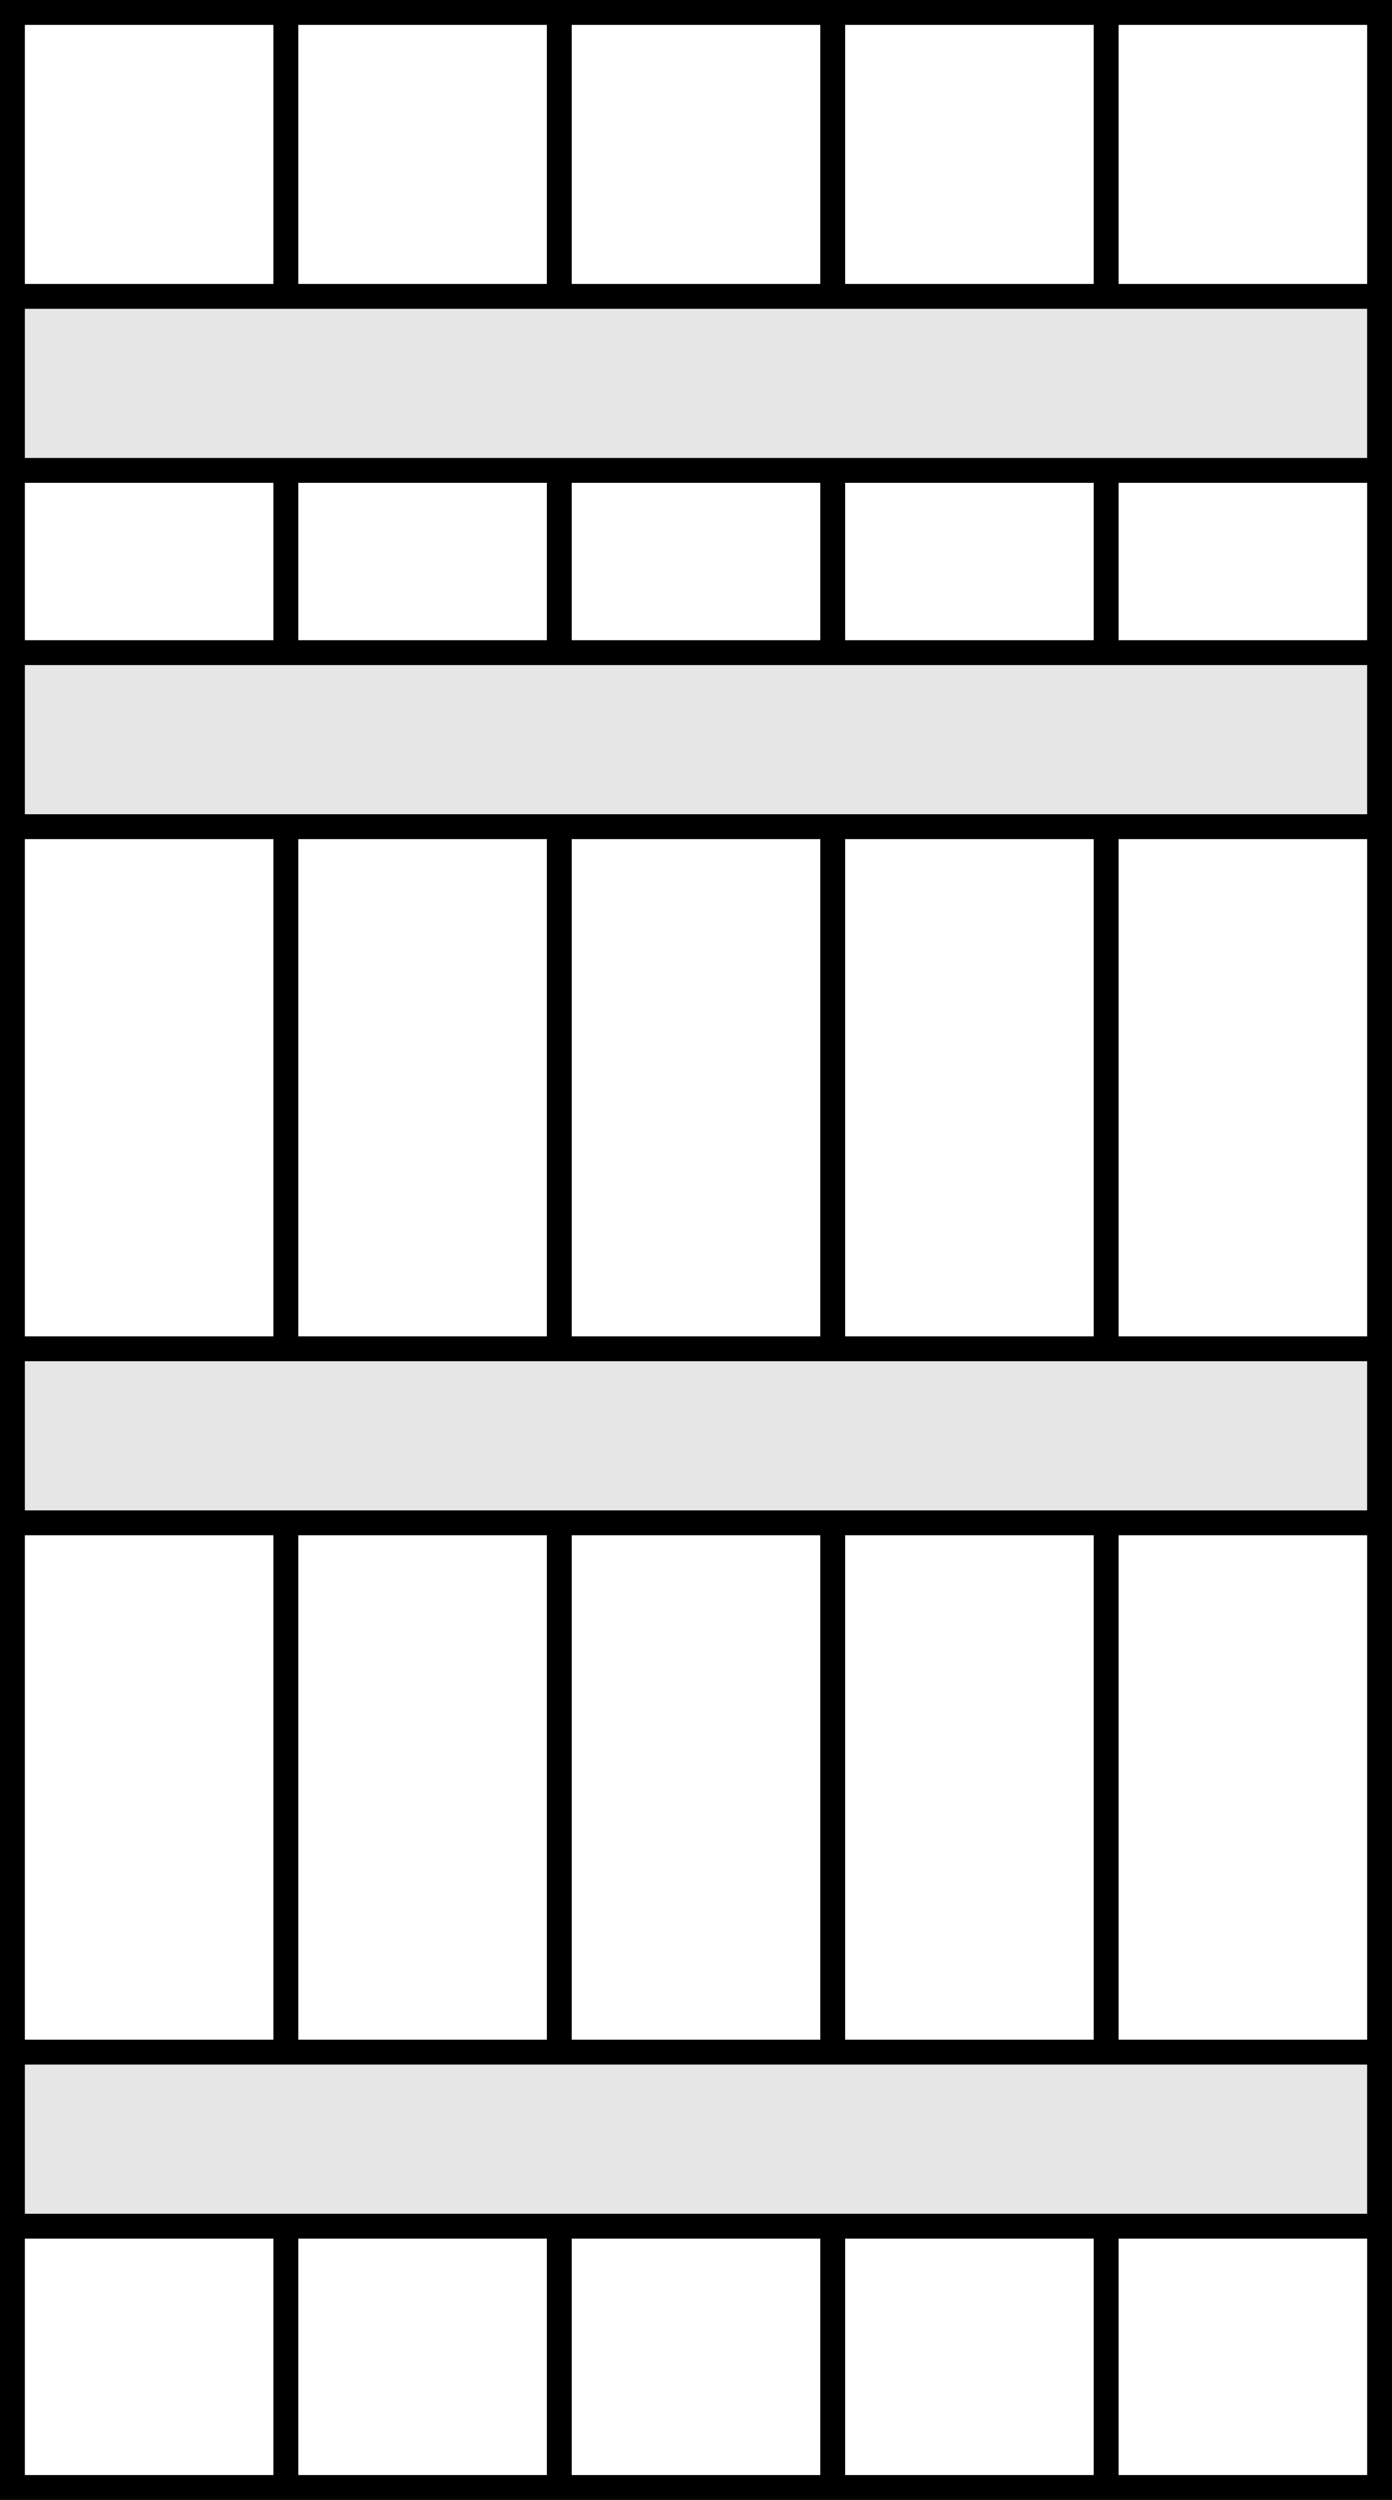
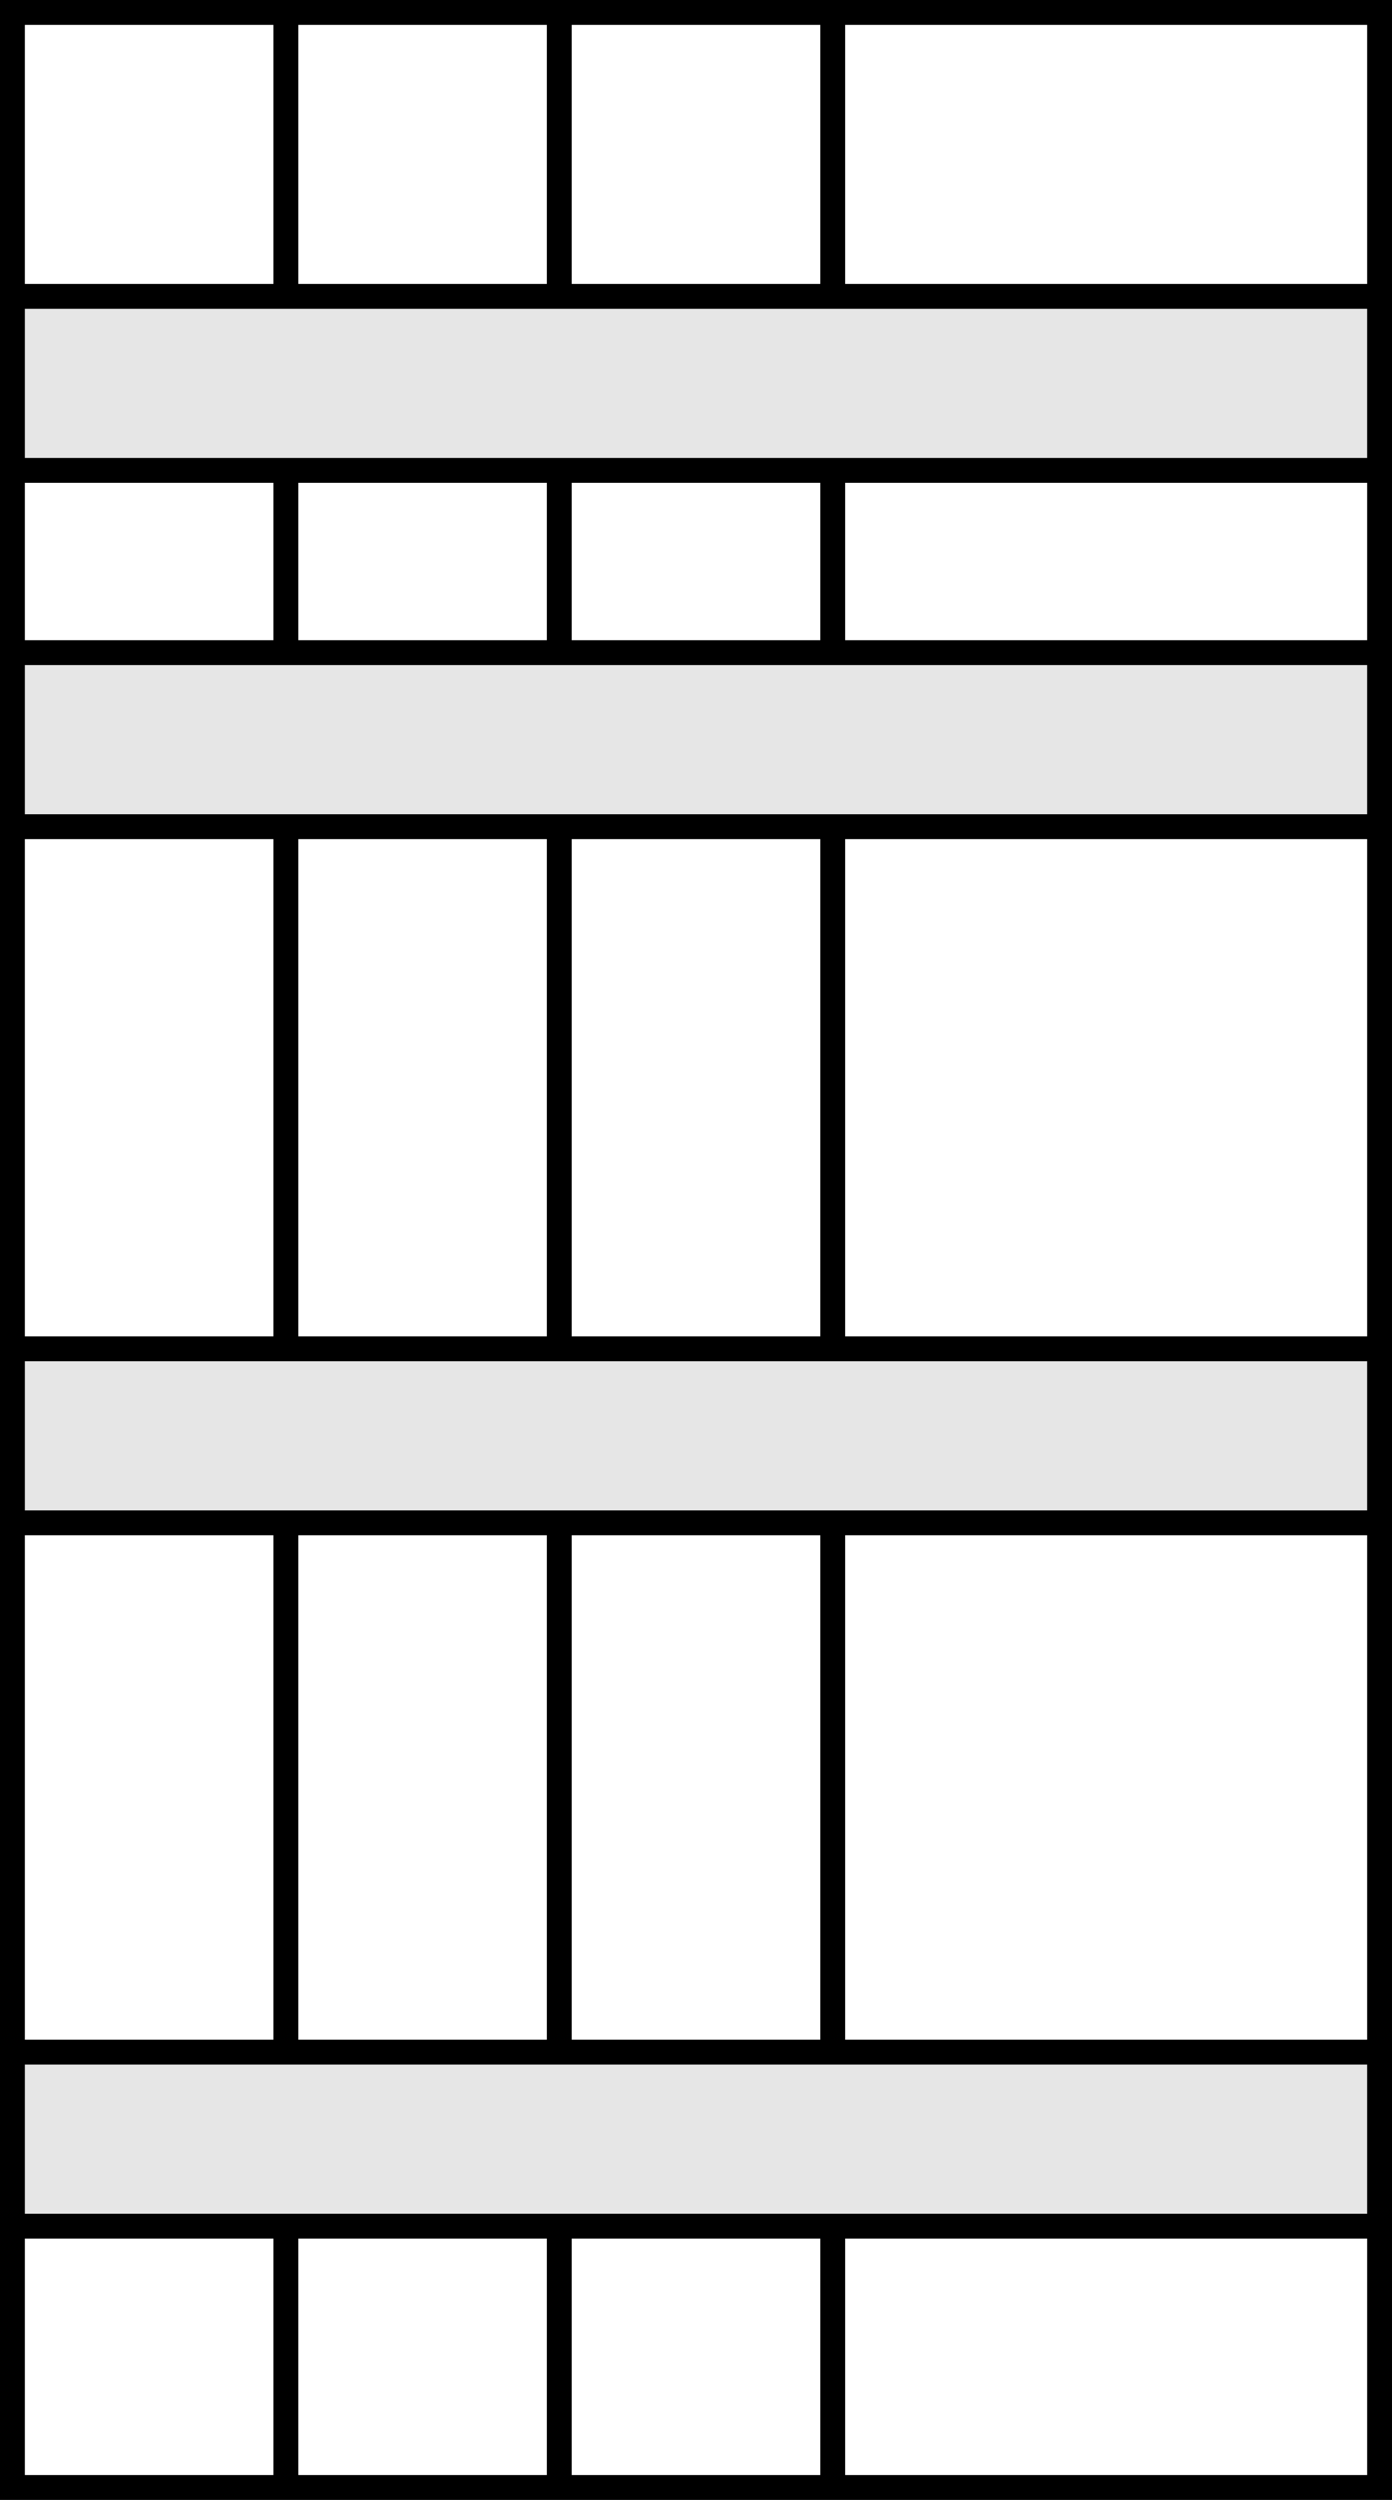
<svg xmlns="http://www.w3.org/2000/svg" id="Layer_1" data-name="Layer 1" viewBox="0 0 56 100.55">
  <rect x="0.5" y="0.5" width="55" height="99.55" style="fill:none;stroke:#000;stroke-miterlimit:10" />
  <line x1="11.5" y1="0.5" x2="11.5" y2="100.5" style="fill:none;stroke:#000;stroke-miterlimit:10" />
  <line x1="22.5" y1="0.5" x2="22.5" y2="100.5" style="fill:none;stroke:#000;stroke-miterlimit:10" />
  <line x1="33.5" y1="0.5" x2="33.5" y2="100.5" style="fill:none;stroke:#000;stroke-miterlimit:10" />
-   <line x1="44.5" y1="0.5" x2="44.5" y2="100.5" style="fill:none;stroke:#000;stroke-miterlimit:10" />
  <rect x="0.5" y="82.54" width="55" height="7" style="fill:#e6e6e6;stroke:#000;stroke-miterlimit:10" />
  <rect x="0.5" y="11.92" width="55" height="7" style="fill:#e6e6e6;stroke:#000;stroke-miterlimit:10" />
  <rect x="0.5" y="26.25" width="55" height="7" style="fill:#e6e6e6;stroke:#000;stroke-miterlimit:10" />
  <rect x="0.5" y="54.25" width="55" height="7" style="fill:#e6e6e6;stroke:#000;stroke-miterlimit:10" />
</svg>